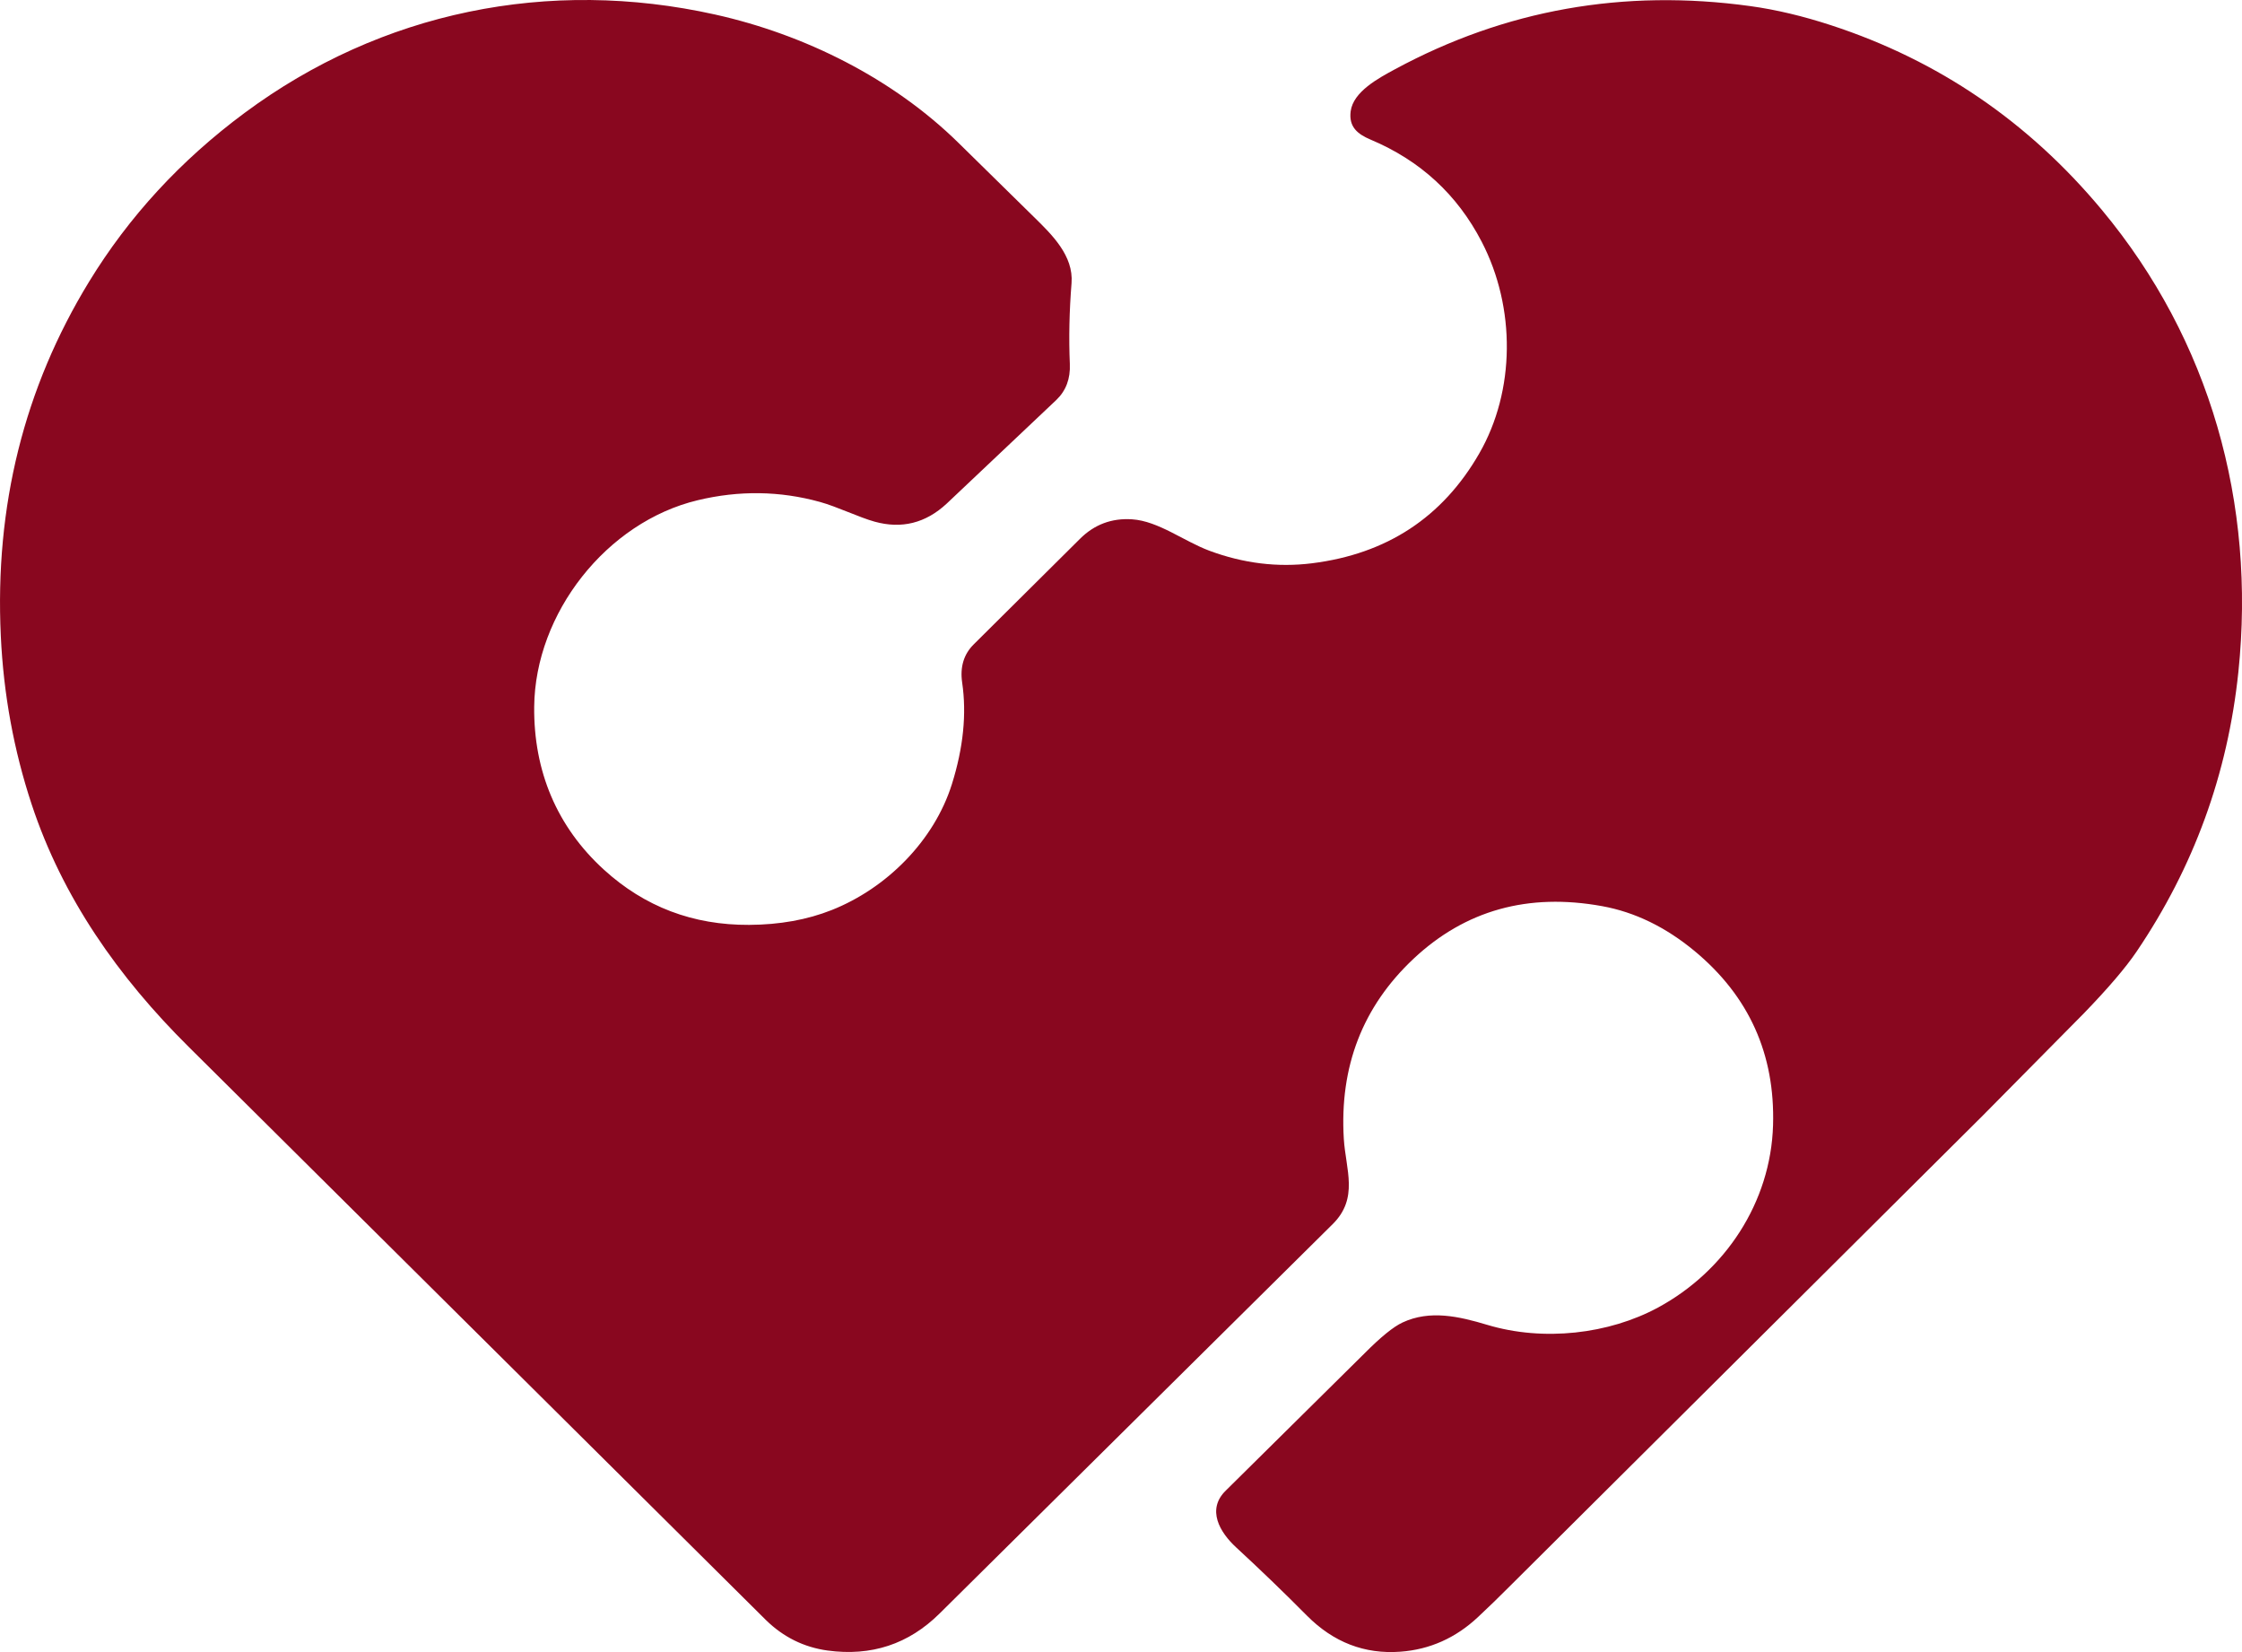
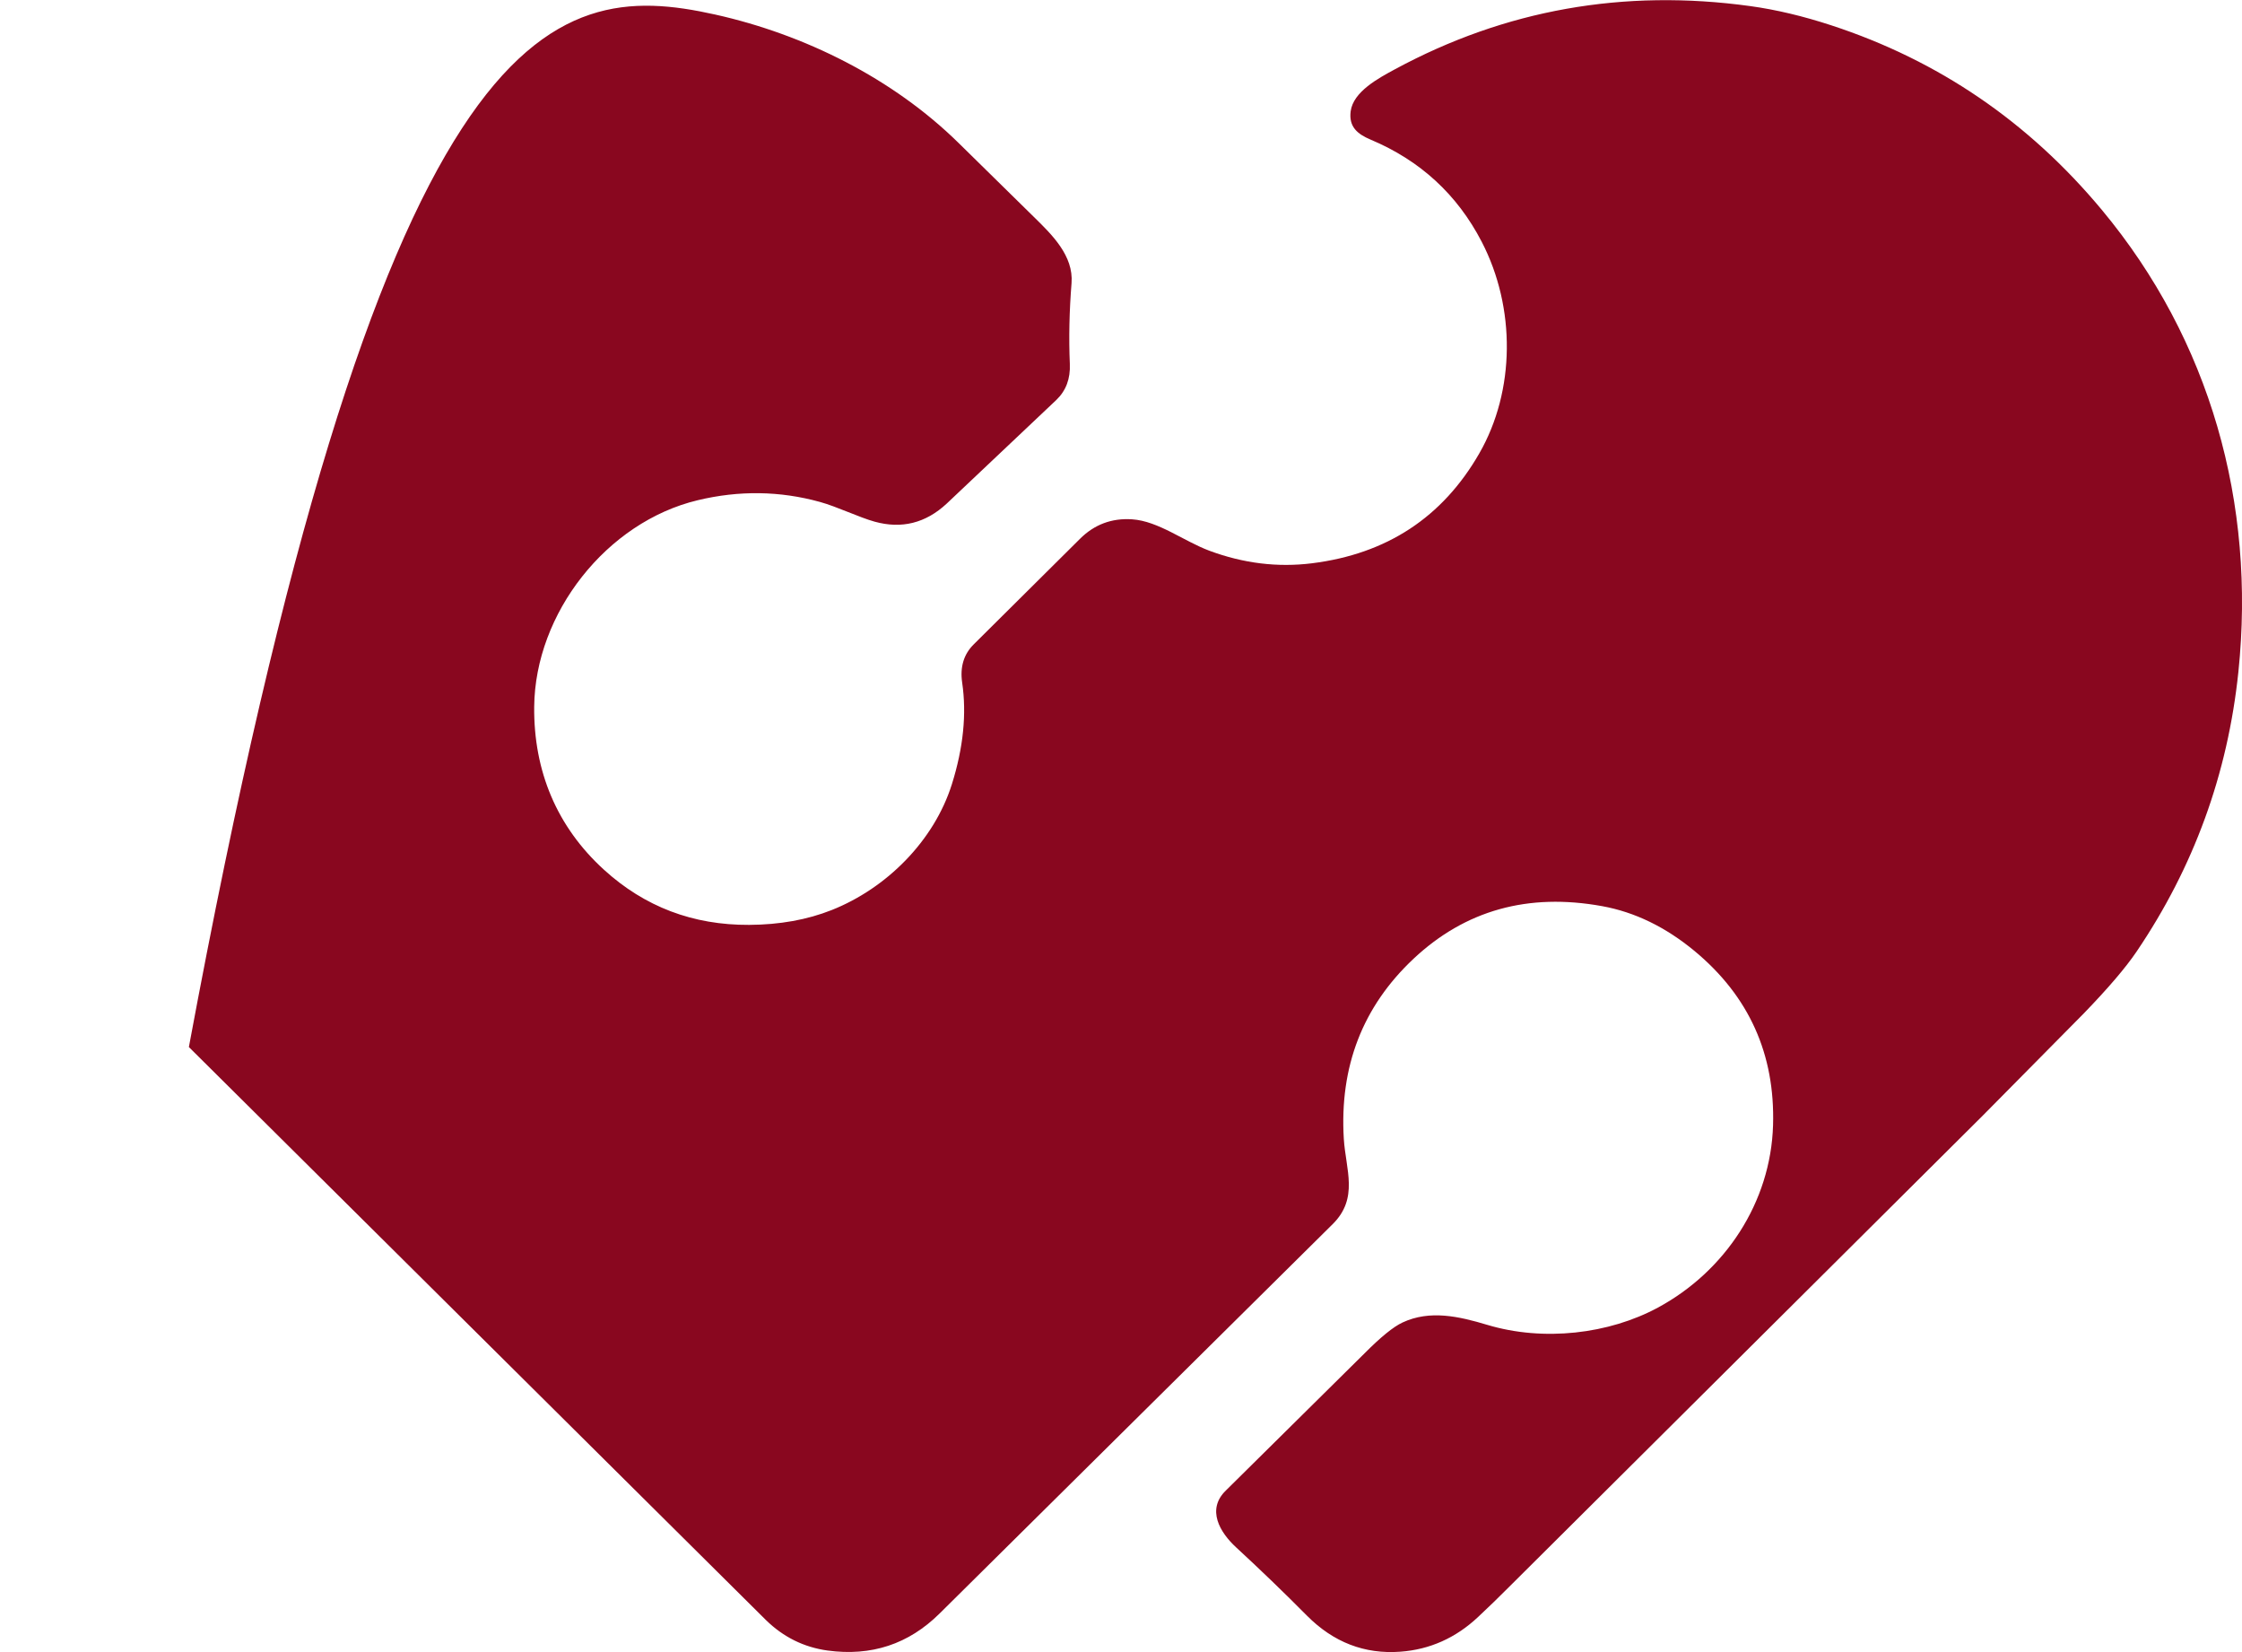
<svg xmlns="http://www.w3.org/2000/svg" viewBox="0 0 527.85 388.94">
-   <path d="M226.53 160.71c-.54-3.69.38-6.71 2.75-9.04l24.97-24.8c3.39-3.39 7.49-4.93 12.3-4.61 6.17.41 12.22 5.17 18.17 7.39 8.01 2.98 16.06 3.97 24.17 2.96 17.61-2.2 30.74-10.82 39.39-25.87 8.47-14.73 8.63-34.28.56-49.84-5.76-11.11-14.48-19.13-26.17-24.04-3.05-1.29-5.16-2.99-4.67-6.68.62-4.61 6.54-7.77 10.4-9.86 25.97-14.04 53.87-19 83.71-14.88 6.03.83 12.38 2.34 19.07 4.53 25.21 8.25 46.43 22.73 63.66 43.43 25.56 30.69 36.27 69.19 32.16 108.75-2.5 24.03-10.5 46-24 65.92-2.55 3.76-6.66 8.57-12.33 14.44l-23.86 24.13-111.53 110.97c-2.29 2.31-4.72 4.66-7.27 7.05-5.27 4.95-11.38 7.68-18.31 8.19-8.43.62-15.76-2.21-21.99-8.48-5.44-5.49-11.01-10.85-16.7-16.1-3.79-3.49-7.02-8.87-2.41-13.36l32.7-32.34c3.81-3.83 6.77-6.23 8.9-7.22 6.45-3.02 13.32-1.44 19.91.54 13.32 4.01 28.71 2.17 40.22-4.05 15.85-8.56 26.57-24.78 27.11-42.92.5-16.73-5.66-30.4-18.48-41.03-6.81-5.64-14.06-9.16-21.75-10.56-17.44-3.17-32.24.96-44.41 12.38-11.98 11.25-17.45 25.38-16.42 42.39.45 7.24 3.58 13.96-2.63 20.1l-92.53 91.65c-7.29 7.23-16.09 10.13-26.4 8.72-5.57-.77-10.41-3.17-14.52-7.2L44.47 246.5c-16.6-16.44-29.78-35.2-37.03-57.18-4.2-12.71-6.61-25.91-7.25-39.6-1.44-30.55 5.48-58.35 20.77-83.38 9.38-15.35 21.59-28.61 36.63-39.76C89.78 2.7 129.22-5.29 168.36 3.42c21.02 4.68 41.83 15 57.36 30.27l17.65 17.34c4.3 4.21 9.42 9.17 8.91 15.64-.53 6.63-.66 12.97-.4 19.03.15 3.46-.91 6.28-3.17 8.45l-25.83 24.42c-4.94 4.59-10.6 6.01-16.97 4.24-3.59-.99-8.89-3.55-12.86-4.64-9.44-2.61-19.03-2.74-28.76-.41-21.51 5.14-38.31 26.64-38.52 48.62-.15 15.14 5.34 28.28 16.43 38.38 9.58 8.73 20.97 13.05 34.17 12.98 7.19-.04 13.67-1.2 19.44-3.49 12.96-5.14 24.12-16.33 28.3-29.63 2.69-8.57 3.5-16.54 2.42-23.91z" fill="#89071f" />
+   <path d="M226.53 160.71c-.54-3.69.38-6.71 2.75-9.04l24.97-24.8c3.39-3.39 7.49-4.93 12.3-4.61 6.17.41 12.22 5.17 18.17 7.39 8.01 2.98 16.06 3.97 24.17 2.96 17.61-2.2 30.74-10.82 39.39-25.87 8.47-14.73 8.63-34.28.56-49.84-5.76-11.11-14.48-19.13-26.17-24.04-3.05-1.29-5.16-2.99-4.67-6.68.62-4.61 6.54-7.77 10.4-9.86 25.97-14.04 53.87-19 83.71-14.88 6.03.83 12.38 2.34 19.07 4.53 25.21 8.25 46.43 22.73 63.66 43.43 25.56 30.69 36.27 69.19 32.16 108.75-2.5 24.03-10.5 46-24 65.92-2.55 3.76-6.66 8.57-12.33 14.44l-23.86 24.13-111.53 110.97c-2.29 2.31-4.72 4.66-7.27 7.05-5.27 4.95-11.38 7.68-18.31 8.19-8.43.62-15.76-2.21-21.99-8.48-5.44-5.49-11.01-10.85-16.7-16.1-3.79-3.49-7.02-8.87-2.41-13.36l32.7-32.34c3.81-3.83 6.77-6.23 8.9-7.22 6.45-3.02 13.32-1.44 19.91.54 13.32 4.01 28.71 2.17 40.22-4.05 15.85-8.56 26.57-24.78 27.11-42.92.5-16.73-5.66-30.4-18.48-41.03-6.81-5.64-14.06-9.16-21.75-10.56-17.44-3.17-32.24.96-44.41 12.38-11.98 11.25-17.45 25.38-16.42 42.39.45 7.24 3.58 13.96-2.63 20.1l-92.53 91.65c-7.29 7.23-16.09 10.13-26.4 8.72-5.57-.77-10.41-3.17-14.52-7.2L44.47 246.5C89.78 2.7 129.22-5.29 168.36 3.42c21.02 4.68 41.83 15 57.36 30.27l17.65 17.34c4.3 4.21 9.42 9.17 8.91 15.64-.53 6.63-.66 12.97-.4 19.03.15 3.46-.91 6.28-3.17 8.45l-25.83 24.42c-4.94 4.59-10.6 6.01-16.97 4.24-3.59-.99-8.89-3.55-12.86-4.64-9.44-2.61-19.03-2.74-28.76-.41-21.51 5.14-38.31 26.64-38.52 48.62-.15 15.14 5.34 28.28 16.43 38.38 9.58 8.73 20.97 13.05 34.17 12.98 7.19-.04 13.67-1.2 19.44-3.49 12.96-5.14 24.12-16.33 28.3-29.63 2.69-8.57 3.5-16.54 2.42-23.91z" fill="#89071f" />
</svg>